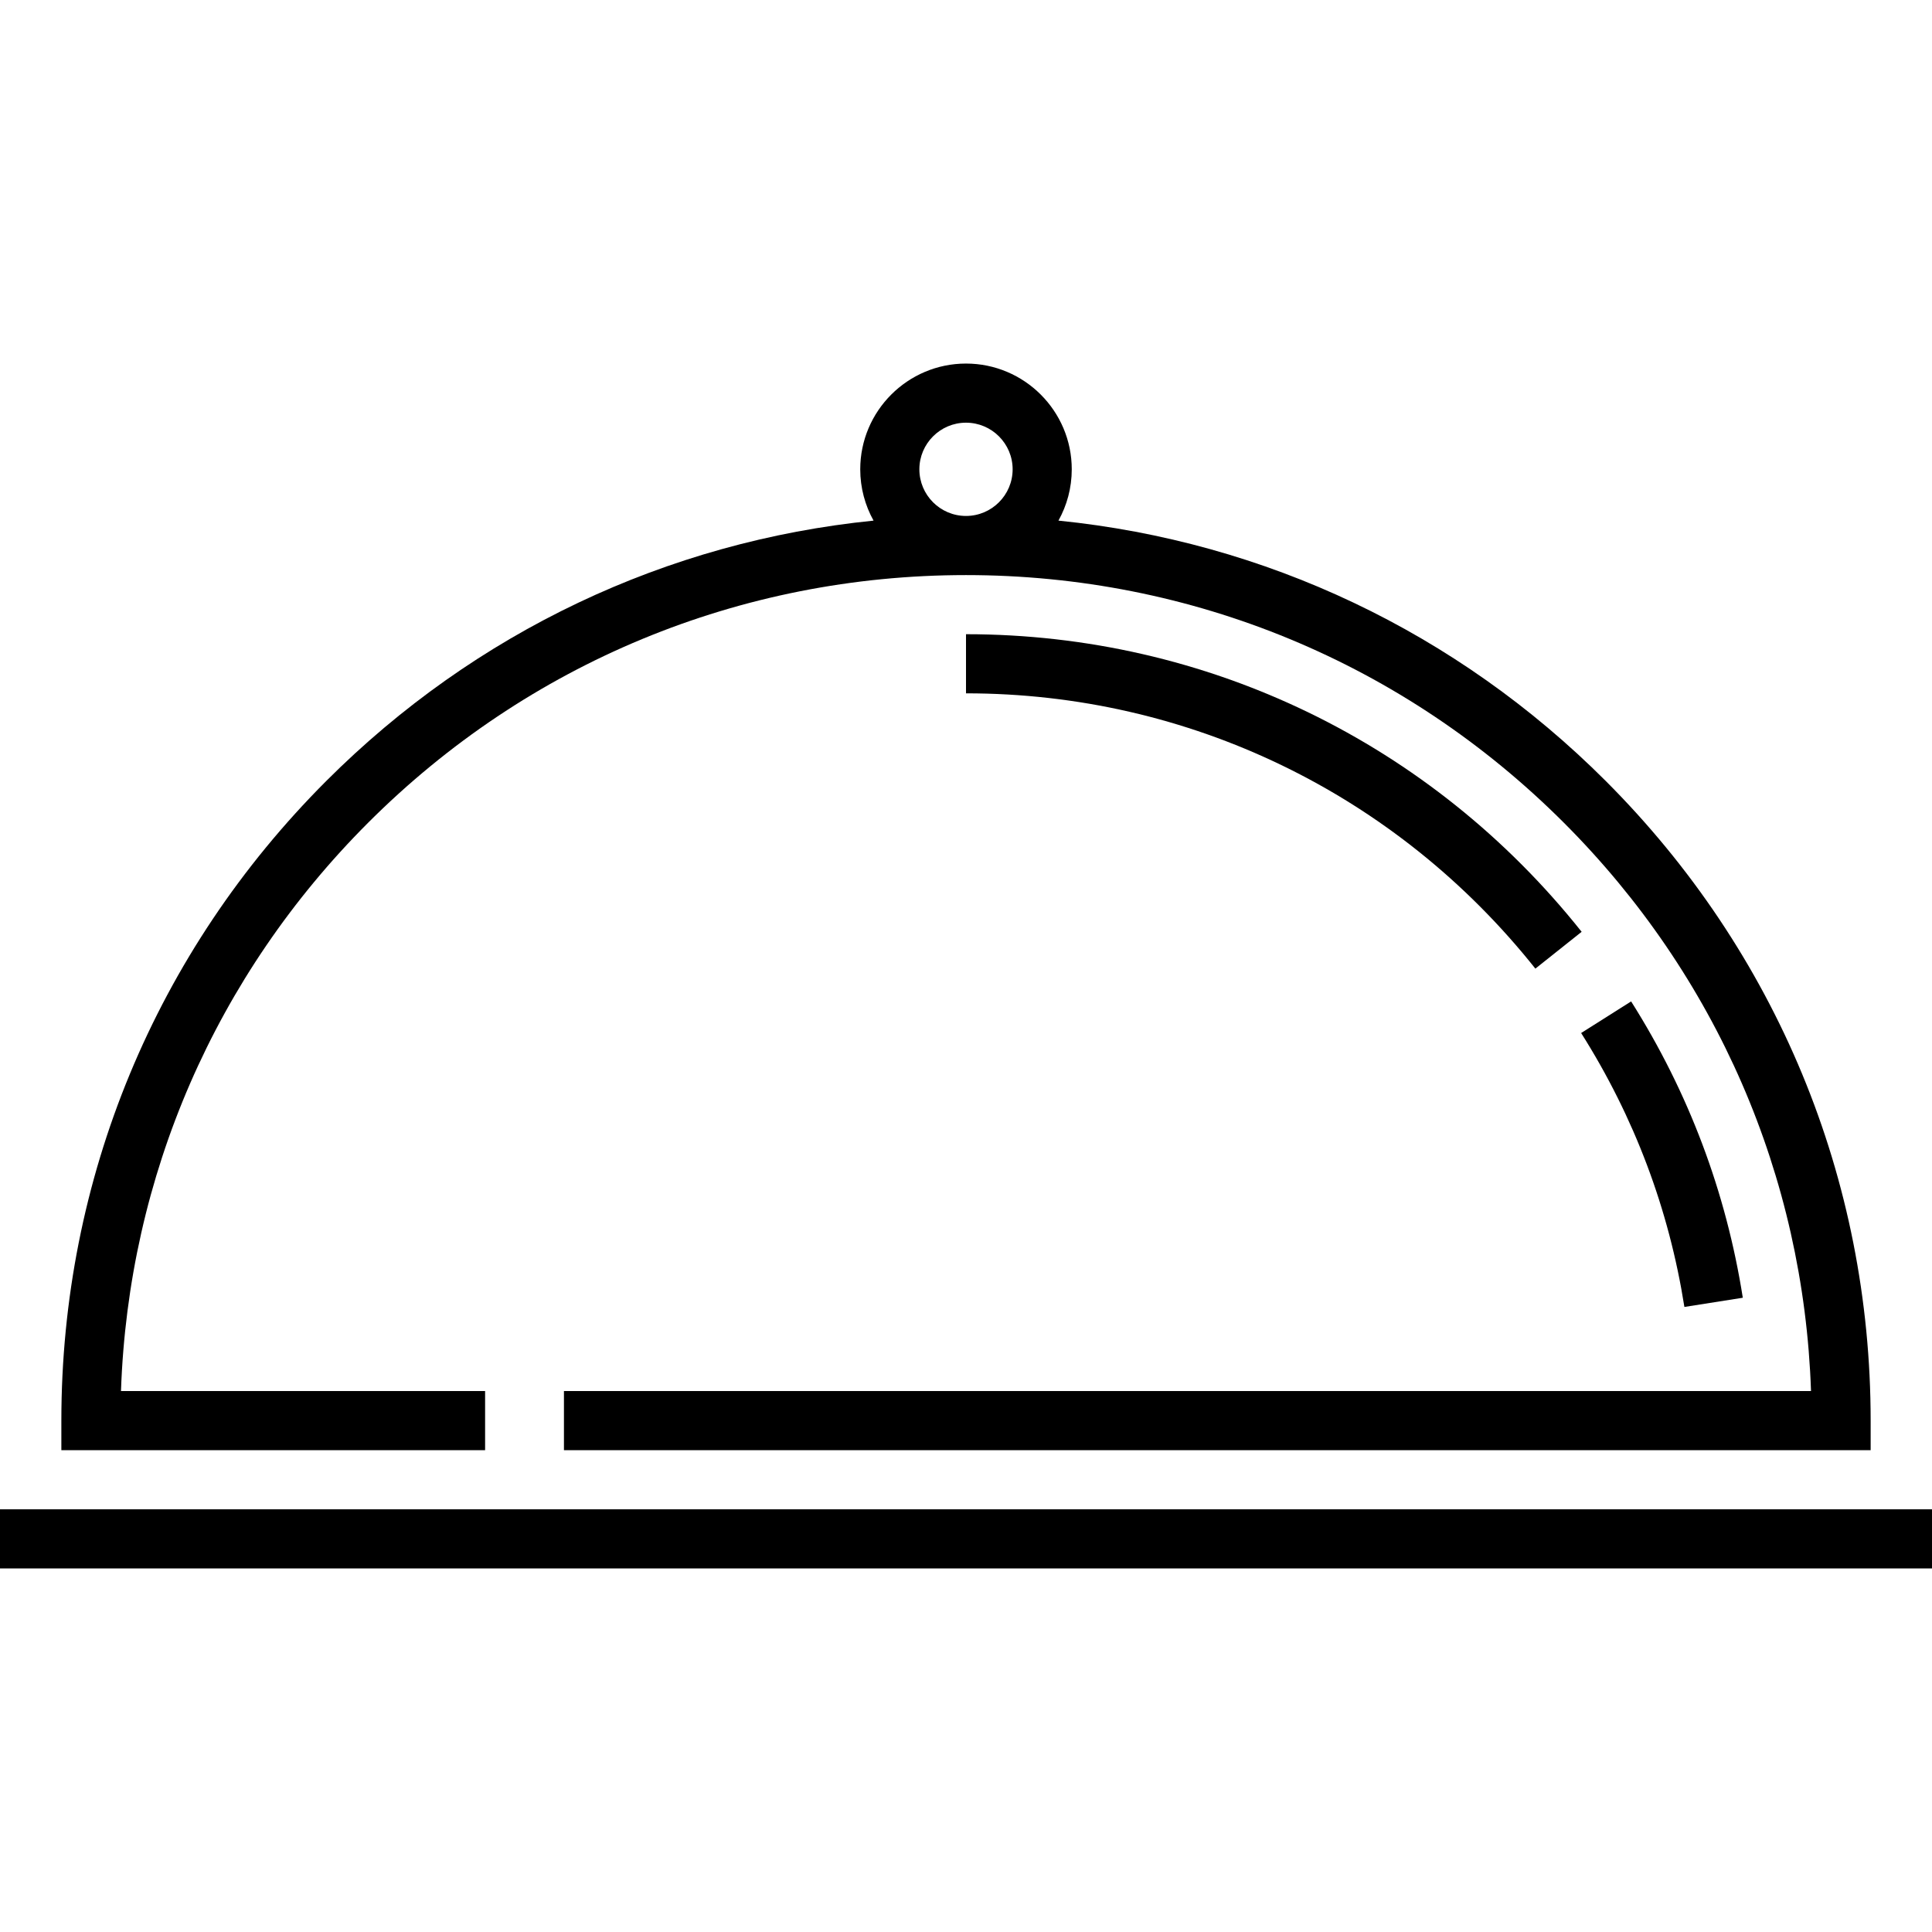
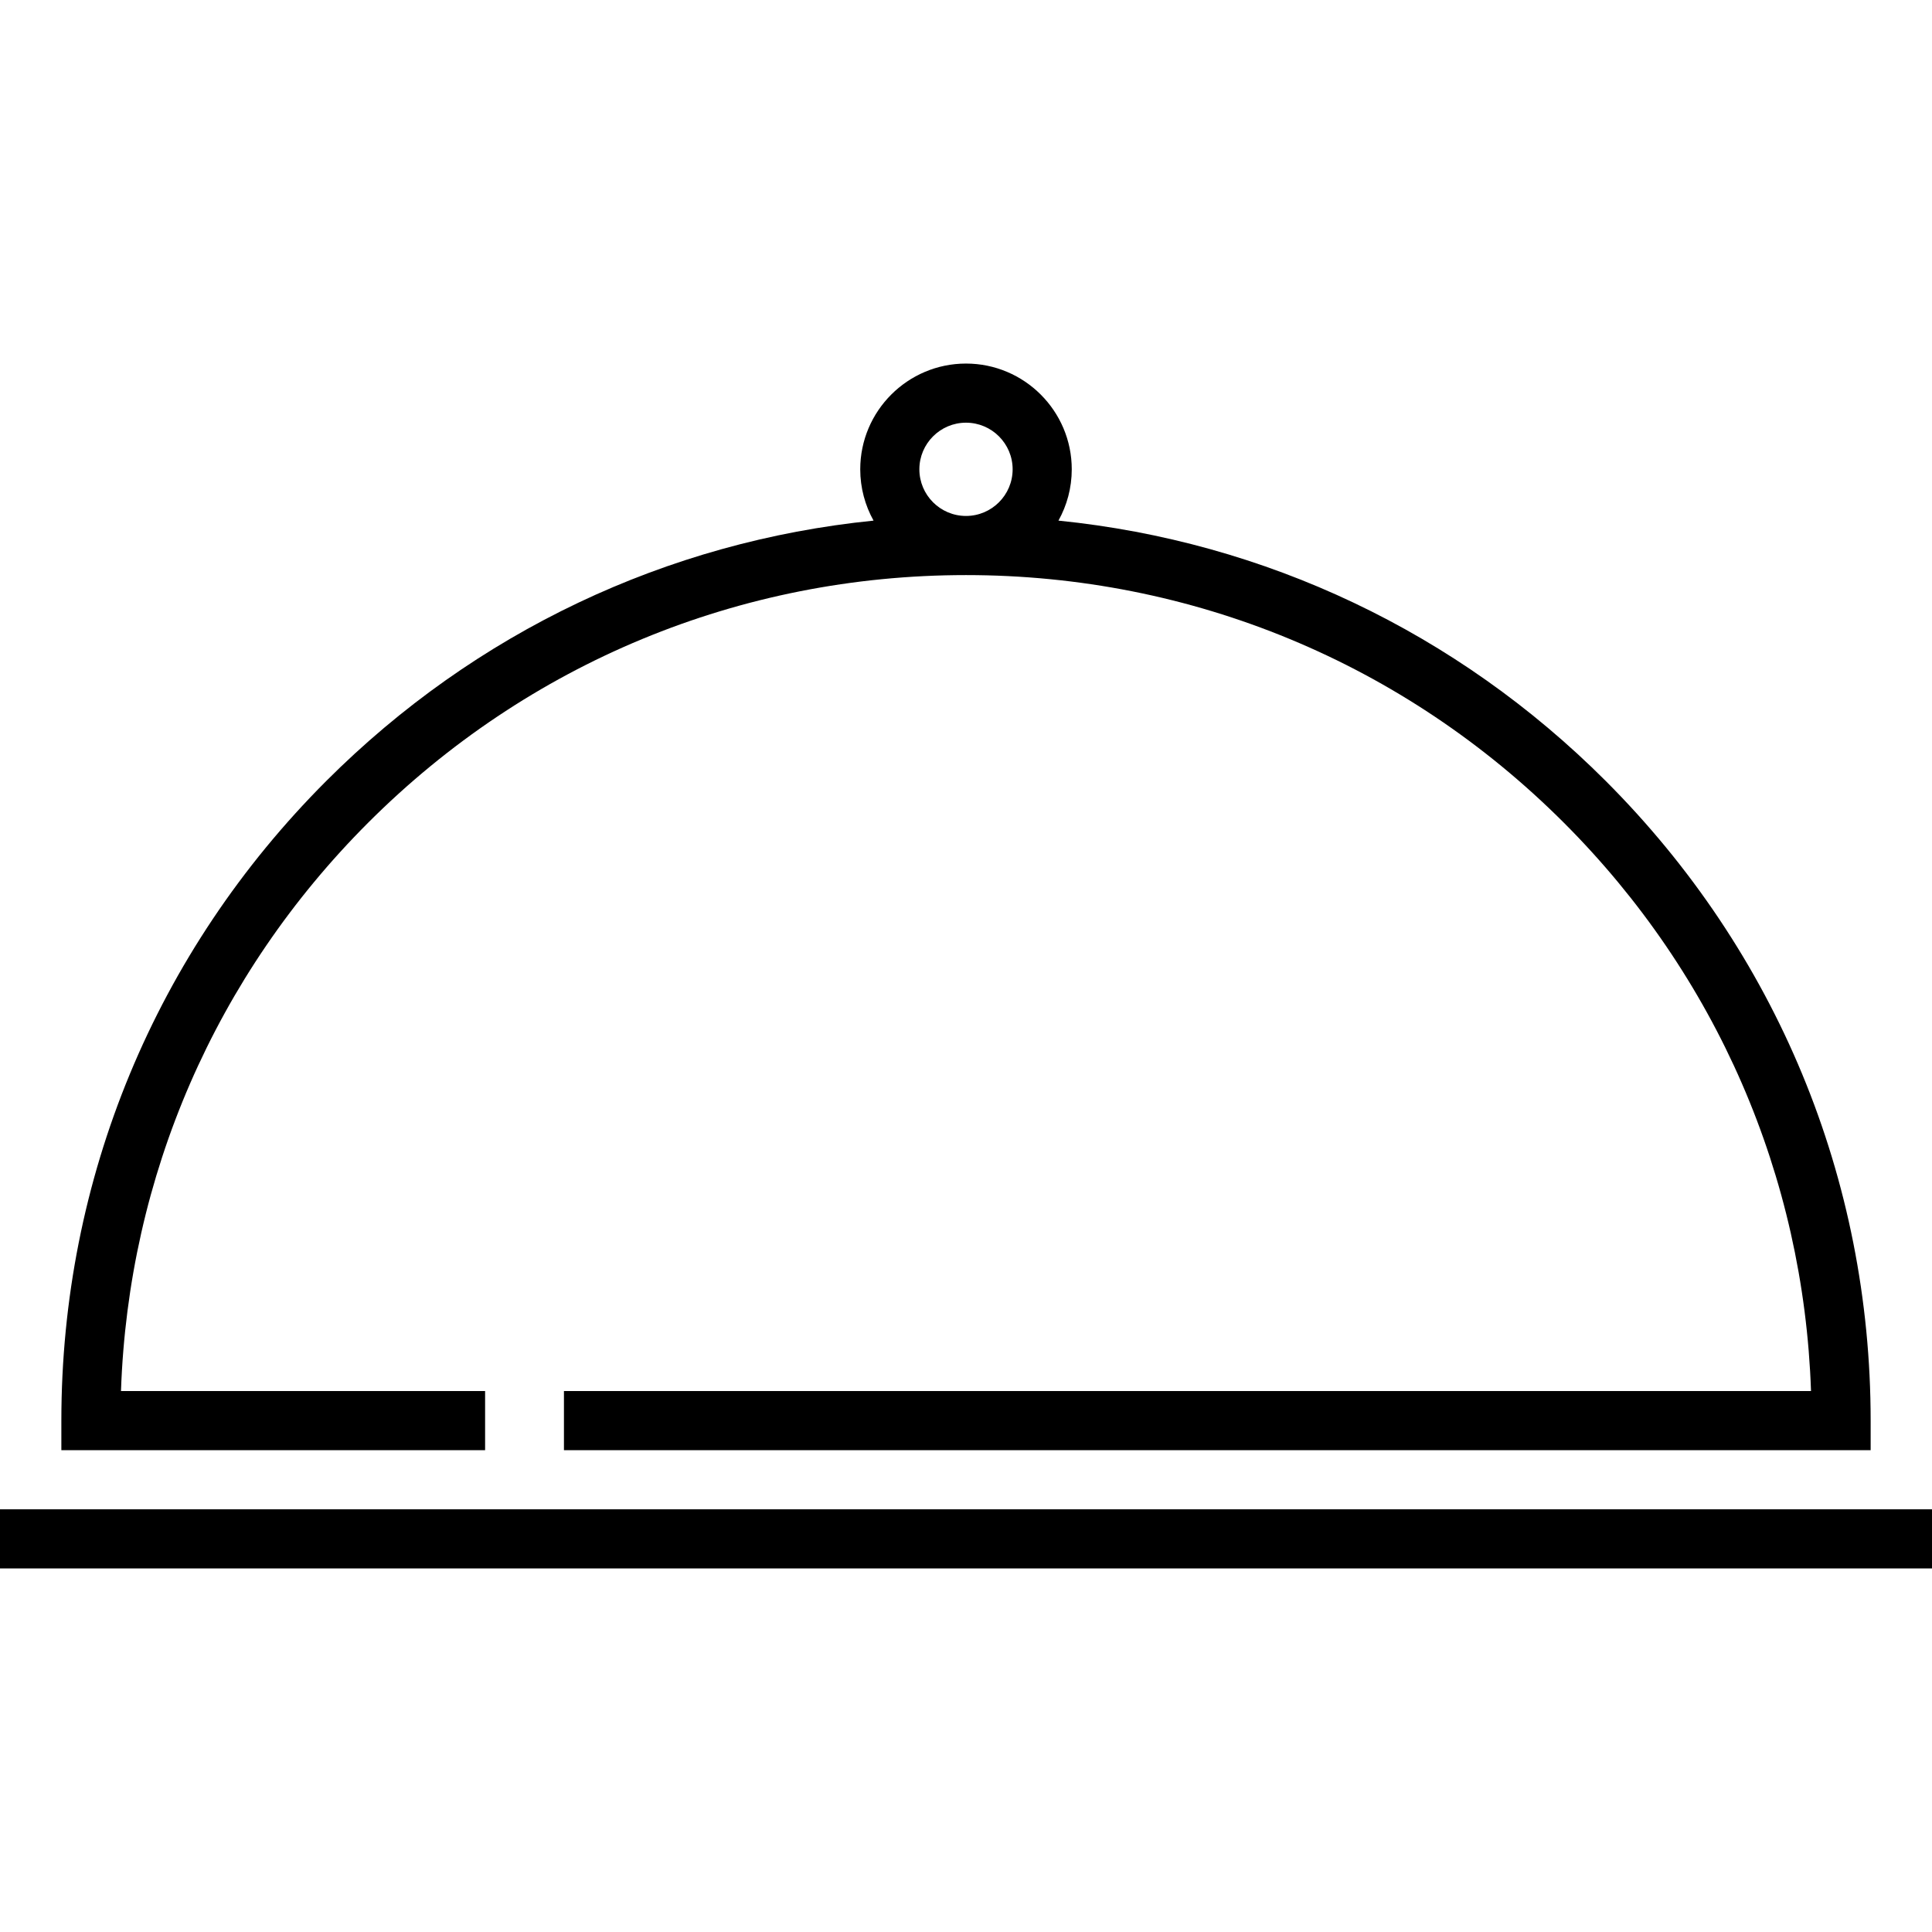
<svg xmlns="http://www.w3.org/2000/svg" fill="#000000" version="1.1" id="Layer_1" viewBox="0 0 511.997 511.997" xml:space="preserve">
  <g>
    <g>
      <path d="M425.519,206.951c-39.455-39.455-90.243-63.458-145.022-68.982c2.244-4.028,3.529-8.663,3.529-13.594    c0-15.454-12.573-28.027-28.027-28.027c-15.454,0-28.027,12.573-28.027,28.027c0,4.931,1.284,9.565,3.529,13.594    c-54.779,5.524-105.567,29.527-145.023,68.982C41.197,252.232,16.26,312.435,16.26,376.472v7.835h112.296v-15.669H32.063    c1.943-56.913,25.026-110.138,65.495-150.607c42.321-42.321,98.59-65.628,158.441-65.628c59.851,0,116.119,23.307,158.441,65.628    c40.469,40.469,63.553,93.694,65.495,150.607H149.45v15.669h346.289v-7.835C495.738,312.435,470.801,252.231,425.519,206.951z     M255.999,136.732c-6.814,0.001-12.358-5.543-12.358-12.358c0-6.814,5.544-12.358,12.358-12.358    c6.814,0,12.358,5.544,12.358,12.358C268.357,131.188,262.813,136.732,255.999,136.732z" />
    </g>
  </g>
  <g>
    <g>
-       <path d="M432.261,265.383l-13.244,8.376c14.074,22.255,23.28,46.679,27.364,72.593l15.478-2.438    C457.442,315.876,447.484,289.454,432.261,265.383z" />
-     </g>
+       </g>
  </g>
  <g>
    <g>
-       <path d="M255.999,168.071v15.669c59.008,0,114.005,26.591,150.887,72.954l12.262-9.755    C379.277,196.817,319.811,168.071,255.999,168.071z" />
-     </g>
+       </g>
  </g>
  <g>
    <g>
      <rect y="399.98" width="511.997" height="15.669" />
    </g>
  </g>
</svg>